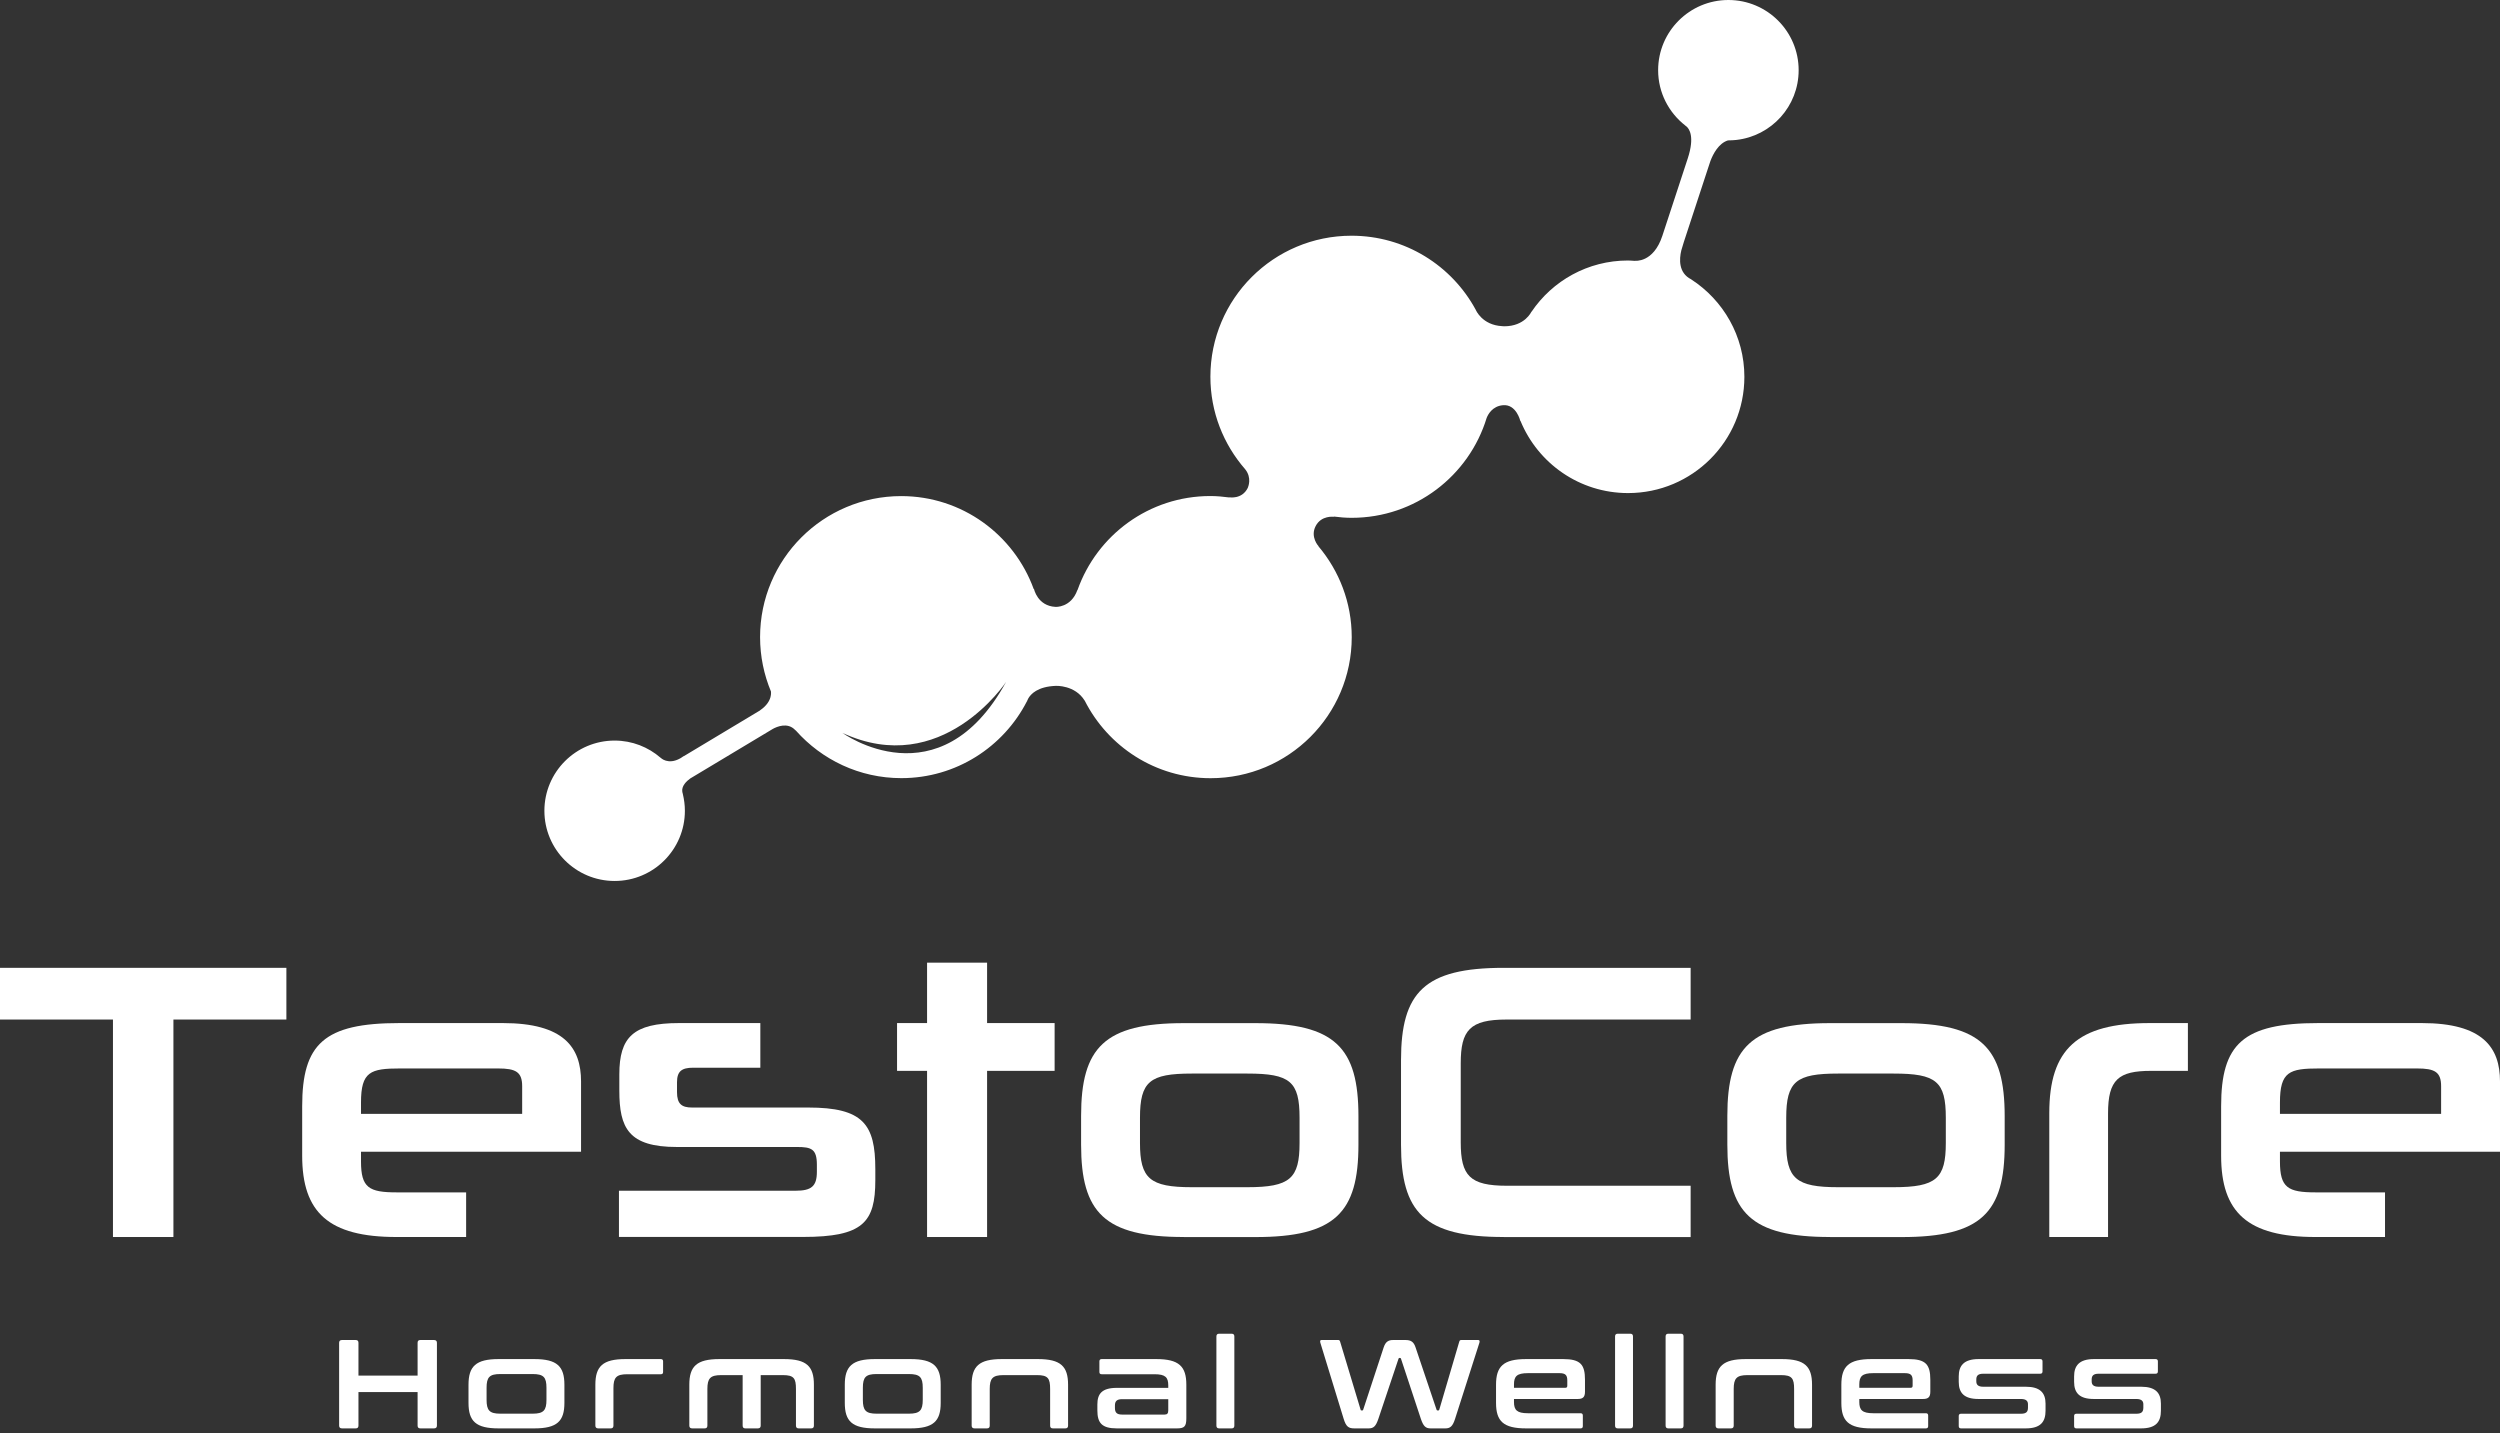
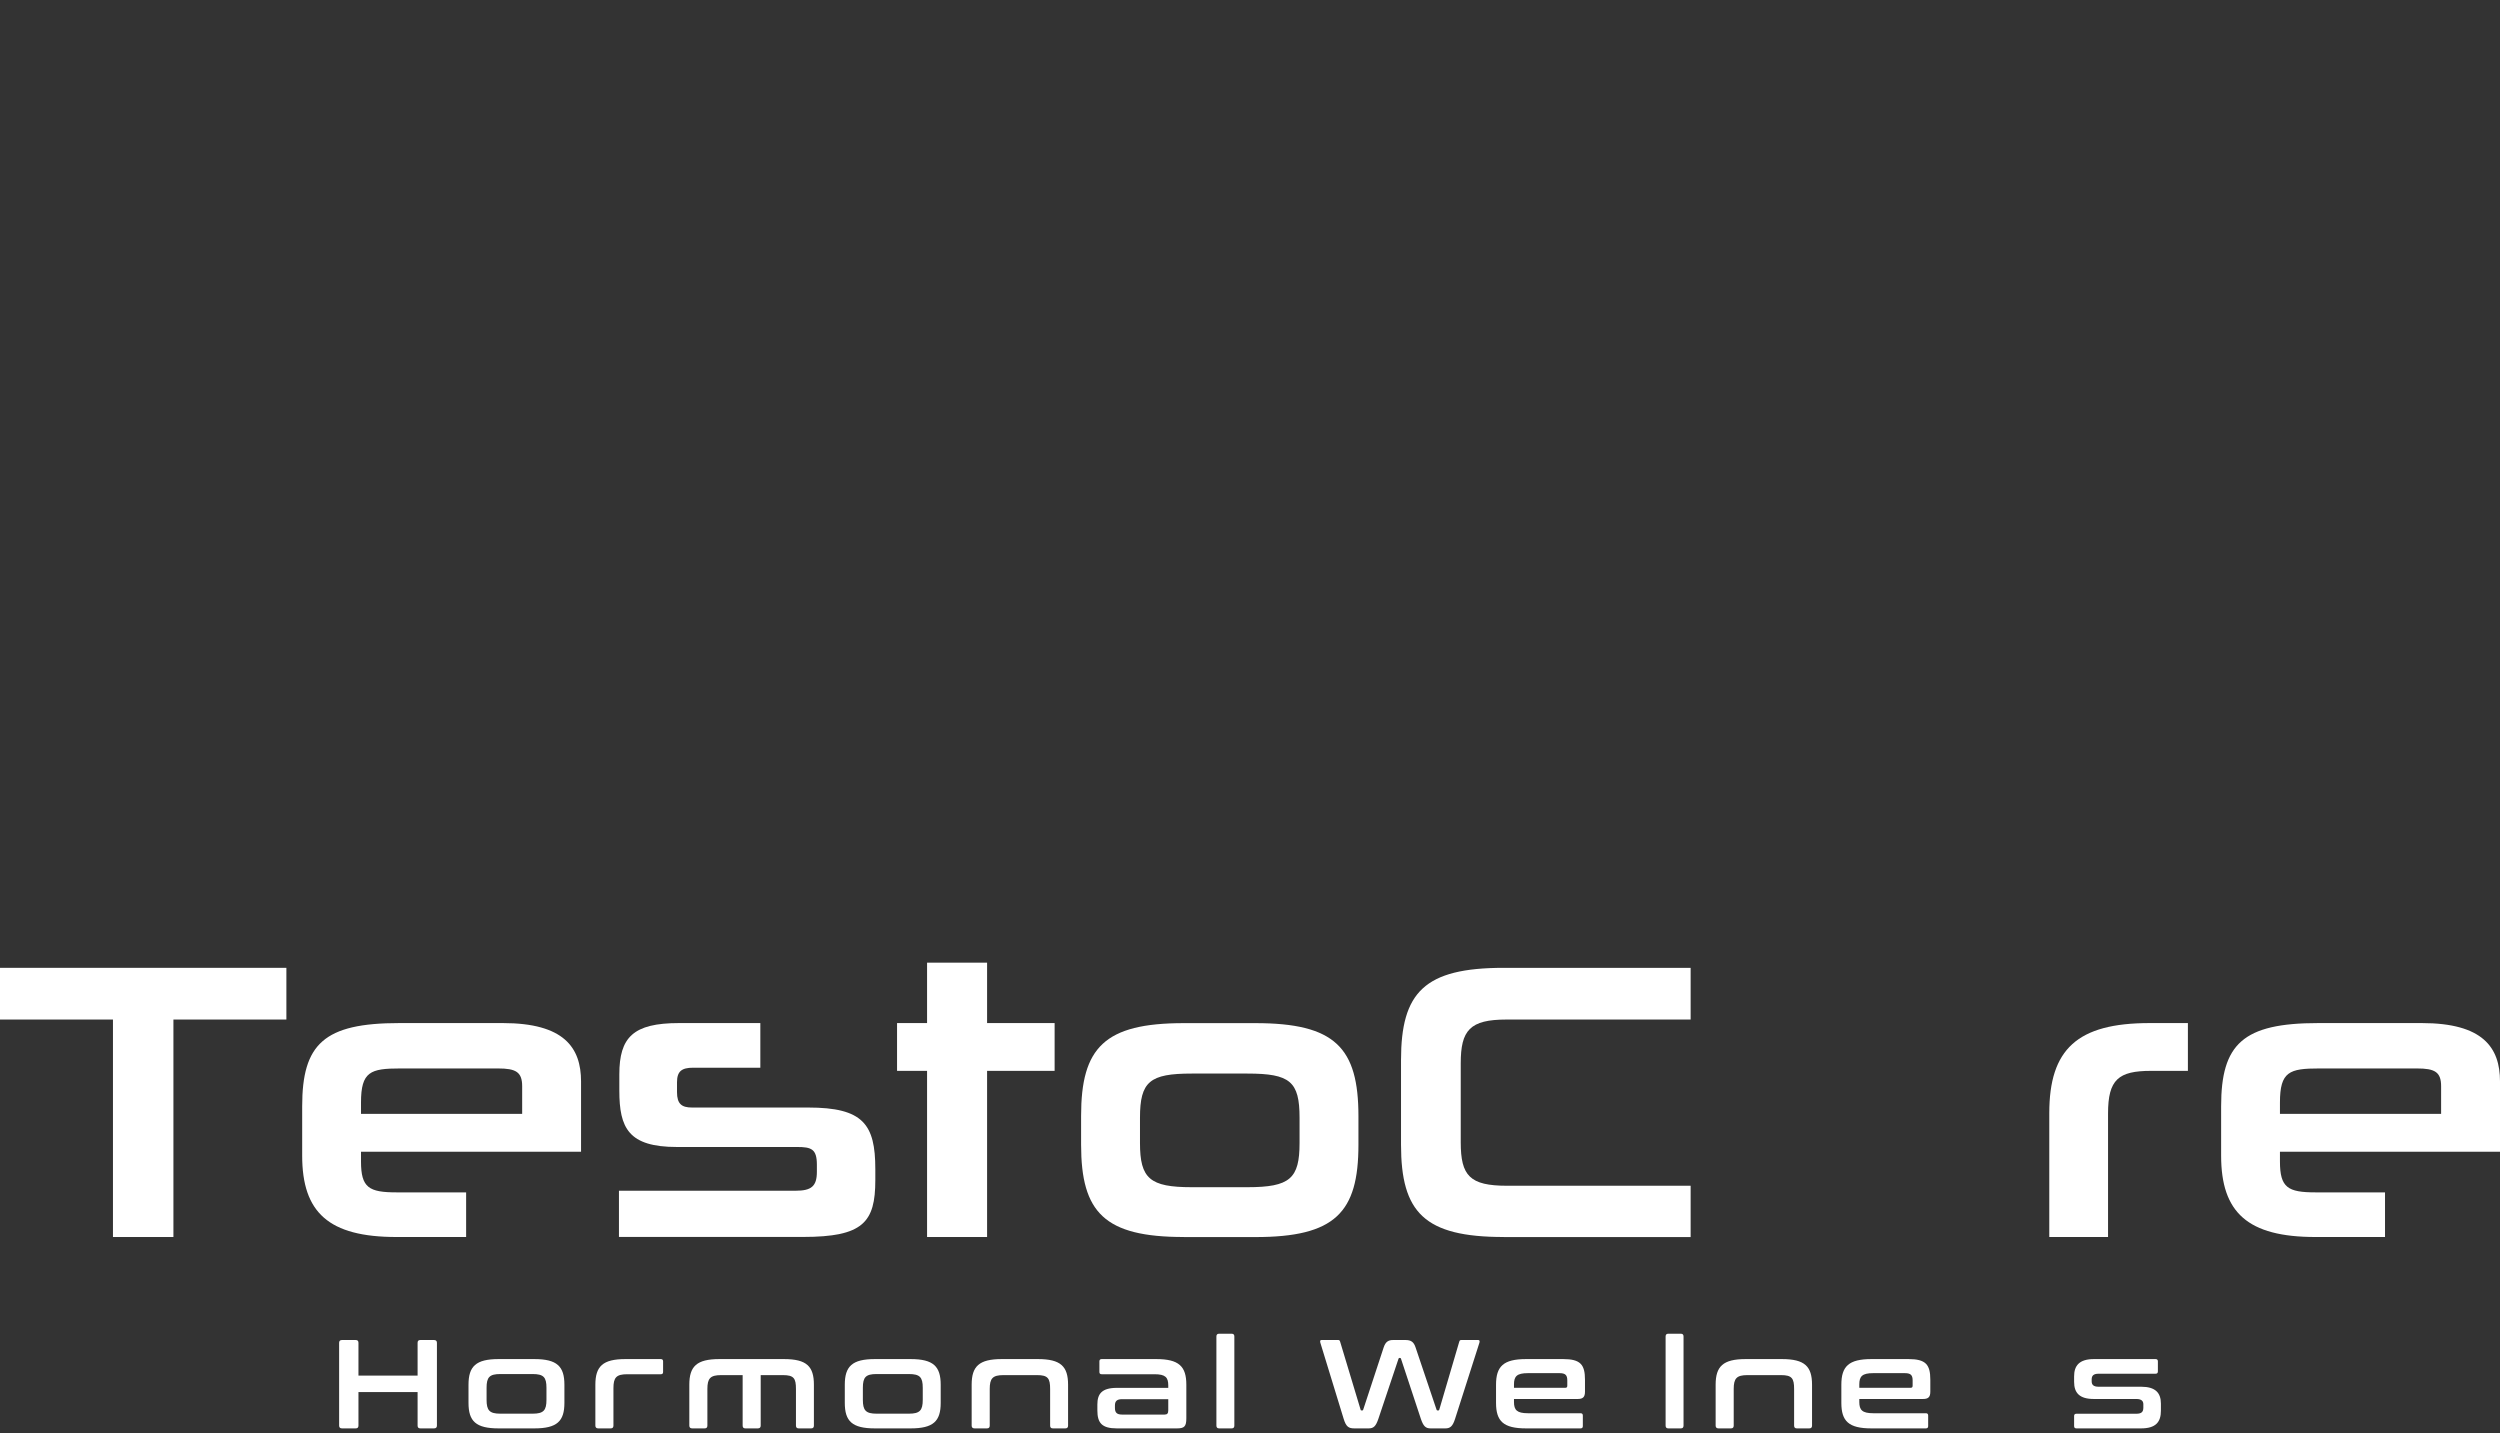
<svg xmlns="http://www.w3.org/2000/svg" width="157" height="90" viewBox="0 0 157 90" fill="none">
  <rect x="0" y="0" width="157" height="90" fill="#333333" stroke="none" />
  <path d="M7.094 77.684V64.027H0V60.78H17.985V64.027H10.891V77.684H7.094Z" fill="white" />
  <path d="M22.671 72.328V72.946C22.671 74.584 23.166 74.881 24.904 74.881H29.273V77.684H24.904C20.639 77.684 18.977 76.146 18.977 72.578V69.478C18.977 65.561 20.342 64.249 25.079 64.249H31.578C35.422 64.249 36.49 65.787 36.49 67.916V72.328H22.671ZM32.792 68.213C32.792 67.321 32.395 67.099 31.28 67.099H25.127C23.266 67.099 22.671 67.297 22.671 69.232V69.949H32.792V68.213Z" fill="white" />
  <path d="M54.97 74.112C54.97 76.764 54.201 77.68 50.432 77.68H38.87V74.778H49.959C50.951 74.778 51.3 74.504 51.3 73.589V73.145C51.3 72.154 50.951 72.031 50.059 72.031H42.516C39.465 72.031 38.894 70.841 38.894 68.487V67.472C38.894 65.141 39.763 64.249 42.639 64.249H47.749V67.052H43.532C42.814 67.052 42.516 67.274 42.516 67.967V68.586C42.516 69.331 42.814 69.553 43.461 69.553H50.753C54.201 69.553 54.97 70.596 54.97 73.418V74.112Z" fill="white" />
  <path d="M58.22 77.684V67.25H56.335V64.249H58.22V60.455H61.989V64.249H66.23V67.25H61.989V77.684H58.22Z" fill="white" />
  <path d="M74.344 77.684C69.357 77.684 67.893 76.146 67.893 71.884V70.076C67.893 65.787 69.357 64.253 74.344 64.253H78.835C83.846 64.253 85.31 65.791 85.31 70.104V71.888C85.31 76.15 83.846 77.688 78.835 77.688H74.344V77.684ZM81.612 70.195C81.612 67.916 81.017 67.42 78.339 67.42H74.84C72.209 67.42 71.591 67.916 71.591 70.195V71.781C71.591 74.013 72.209 74.556 74.84 74.556H78.339C81.017 74.556 81.612 74.009 81.612 71.781V70.195Z" fill="white" />
  <path d="M94.436 77.684C89.448 77.684 87.984 76.146 87.984 71.884V66.58C87.984 62.318 89.448 60.78 94.436 60.78H106.172V64.027H94.61C92.305 64.027 91.734 64.697 91.734 66.778V71.737C91.734 73.842 92.305 74.465 94.638 74.465H106.172V77.688H94.436V77.684Z" fill="white" />
-   <path d="M114.928 77.684C109.941 77.684 108.477 76.146 108.477 71.884V70.076C108.477 65.787 109.941 64.253 114.928 64.253H119.419C124.43 64.253 125.894 65.791 125.894 70.104V71.888C125.894 76.15 124.43 77.688 119.419 77.688H114.928V77.684ZM122.197 70.195C122.197 67.916 121.602 67.42 118.923 67.42H115.424C112.794 67.42 112.175 67.916 112.175 70.195V71.781C112.175 74.013 112.794 74.556 115.424 74.556H118.923C121.602 74.556 122.197 74.009 122.197 71.781V70.195Z" fill="white" />
  <path d="M128.695 77.684V69.902C128.695 65.886 130.457 64.249 134.996 64.249H137.4V67.25H135.091C133.032 67.25 132.385 67.797 132.385 69.926V77.684H128.695Z" fill="white" />
  <path d="M143.181 72.328V72.946C143.181 74.584 143.677 74.881 145.415 74.881H149.779V77.684H145.415C141.15 77.684 139.487 76.146 139.487 72.578V69.478C139.487 65.561 140.852 64.249 145.589 64.249H152.088C155.933 64.249 157 65.787 157 67.916V72.328H143.181ZM153.302 68.213C153.302 67.321 152.905 67.099 151.791 67.099H145.637C143.776 67.099 143.181 67.297 143.181 69.232V69.949H153.302V68.213Z" fill="white" />
-   <path d="M105.746 15.195L107.298 10.462L107.417 10.105C107.579 9.677 107.928 8.995 108.52 8.816C108.528 8.816 108.535 8.816 108.543 8.816C108.71 8.816 108.869 8.805 109.031 8.789H109.035C111.241 8.543 112.955 6.68 112.955 4.408C112.955 1.974 110.979 0 108.543 0C106.107 0 104.131 1.974 104.131 4.408C104.131 5.823 104.802 7.076 105.838 7.885V7.889C105.838 7.889 105.845 7.893 105.857 7.901C105.877 7.917 105.897 7.928 105.913 7.944C106.08 8.087 106.441 8.575 105.992 9.946L104.397 14.806C103.834 16.527 102.671 16.376 102.671 16.376V16.384C102.525 16.376 102.382 16.36 102.235 16.36C99.716 16.36 97.49 17.637 96.18 19.579L96.173 19.575C96.173 19.575 95.768 20.491 94.466 20.491C94.427 20.491 94.387 20.483 94.344 20.483C93.074 20.42 92.681 19.464 92.681 19.464C91.185 16.689 88.249 14.803 84.877 14.803C79.981 14.803 76.013 18.767 76.013 23.659C76.013 25.883 76.839 27.908 78.192 29.462C78.64 30.013 78.378 30.592 78.362 30.632C78.362 30.636 78.358 30.64 78.358 30.644C77.993 31.377 77.2 31.23 77.2 31.23L77.212 31.242C76.819 31.191 76.422 31.151 76.013 31.151C72.157 31.151 68.888 33.613 67.67 37.05H67.662C67.257 38.18 66.285 38.112 66.285 38.112C65.154 38.053 64.936 36.99 64.936 36.99H64.916C63.678 33.589 60.425 31.155 56.596 31.155C51.7 31.155 47.733 35.119 47.733 40.011C47.733 41.224 47.979 42.378 48.419 43.432C48.395 43.381 48.582 44.027 47.733 44.606L47.737 44.61L42.936 47.492L42.932 47.484C42.888 47.515 42.845 47.543 42.805 47.571L42.722 47.623C41.944 48.062 41.488 47.587 41.488 47.587H41.484C40.71 46.917 39.702 46.508 38.599 46.508C36.163 46.508 34.188 48.483 34.188 50.917C34.188 53.351 36.163 55.325 38.599 55.325C41.035 55.325 43.011 53.351 43.011 50.917C43.011 50.556 42.964 50.211 42.884 49.874H42.888C42.88 49.854 42.876 49.834 42.868 49.811C42.861 49.783 42.857 49.755 42.849 49.727C42.789 49.363 43.111 49.057 43.349 48.887L48.534 45.775C48.788 45.636 49.455 45.343 49.931 45.839C49.947 45.858 49.967 45.87 49.986 45.886C51.609 47.71 53.97 48.867 56.604 48.867C60.044 48.867 63.02 46.905 64.488 44.047L64.5 44.039C64.5 44.039 64.507 44.015 64.519 43.979C64.539 43.94 64.555 43.904 64.575 43.864C64.726 43.599 65.15 43.115 66.309 43.072C66.309 43.072 67.507 43.012 68.114 43.995H68.118C69.578 46.885 72.566 48.871 76.025 48.871C80.921 48.871 84.889 44.907 84.889 40.015C84.889 37.839 84.099 35.849 82.798 34.307L82.806 34.303C82.806 34.303 82.266 33.724 82.623 33.038C82.98 32.348 83.762 32.455 83.762 32.455L83.758 32.439C84.127 32.487 84.504 32.519 84.885 32.519C88.876 32.519 92.253 29.878 93.36 26.251C93.439 26.045 93.709 25.506 94.387 25.447C95.224 25.371 95.474 26.43 95.474 26.43H95.486C96.577 29.09 99.188 30.965 102.243 30.965C106.278 30.965 109.547 27.698 109.547 23.666C109.547 21.102 108.218 18.85 106.214 17.55V17.546C105.401 17.145 105.453 16.273 105.588 15.718L105.746 15.195ZM52.902 46.025C59.155 48.935 63.182 42.826 63.182 42.826C58.997 50.453 52.902 46.025 52.902 46.025Z" fill="white" />
  <path d="M22.336 84.153C22.455 84.153 22.511 84.209 22.511 84.327V86.389H26.225V84.327C26.225 84.209 26.28 84.153 26.399 84.153H27.256C27.375 84.153 27.439 84.209 27.439 84.327V89.528C27.439 89.647 27.375 89.703 27.256 89.703H26.399C26.28 89.703 26.225 89.647 26.225 89.528V87.42H22.511V89.528C22.511 89.647 22.455 89.703 22.336 89.703H21.479C21.36 89.703 21.297 89.647 21.297 89.528V84.327C21.297 84.209 21.36 84.153 21.479 84.153H22.336Z" fill="white" />
  <path d="M33.557 85.35C34.985 85.35 35.445 85.81 35.445 86.96V88.101C35.445 89.251 34.985 89.703 33.557 89.703H31.311C29.883 89.703 29.422 89.251 29.422 88.101V86.96C29.422 85.81 29.883 85.35 31.311 85.35H33.557ZM30.557 87.907C30.557 88.573 30.74 88.779 31.422 88.779H33.446C34.136 88.779 34.318 88.573 34.318 87.907V87.154C34.318 86.488 34.136 86.29 33.446 86.29H31.422C30.74 86.29 30.557 86.488 30.557 87.154V87.907Z" fill="white" />
  <path d="M41.5 85.35C41.595 85.35 41.642 85.398 41.642 85.493V86.159C41.642 86.262 41.595 86.302 41.5 86.302H39.389C38.706 86.302 38.524 86.508 38.524 87.174V89.528C38.524 89.647 38.468 89.703 38.349 89.703H37.572C37.453 89.703 37.389 89.647 37.389 89.528V86.96C37.389 85.81 37.849 85.35 39.278 85.35H41.5Z" fill="white" />
  <path d="M49.232 85.35C50.661 85.35 51.113 85.81 51.113 86.96V89.528C51.113 89.647 51.057 89.703 50.938 89.703H50.161C50.042 89.703 49.986 89.647 49.986 89.528V87.229C49.986 86.563 49.859 86.357 49.169 86.357H47.772V89.528C47.772 89.647 47.709 89.703 47.59 89.703H46.812C46.693 89.703 46.638 89.647 46.638 89.528V86.357H45.289C44.606 86.357 44.424 86.563 44.424 87.229V89.528C44.424 89.647 44.368 89.703 44.249 89.703H43.471C43.352 89.703 43.289 89.647 43.289 89.528V86.96C43.289 85.81 43.749 85.35 45.178 85.35H49.232Z" fill="white" />
  <path d="M57.187 85.35C58.616 85.35 59.076 85.81 59.076 86.96V88.101C59.076 89.251 58.616 89.703 57.187 89.703H54.942C53.513 89.703 53.053 89.251 53.053 88.101V86.96C53.053 85.81 53.513 85.35 54.942 85.35H57.187ZM54.188 87.907C54.188 88.573 54.37 88.779 55.053 88.779H57.076C57.767 88.779 57.949 88.573 57.949 87.907V87.154C57.949 86.488 57.767 86.29 57.076 86.29H55.053C54.37 86.29 54.188 86.488 54.188 87.154V87.907Z" fill="white" />
  <path d="M65.186 85.35C66.614 85.35 67.075 85.81 67.075 86.96V89.528C67.075 89.647 67.019 89.703 66.9 89.703H66.122C66.003 89.703 65.948 89.647 65.948 89.528V87.229C65.948 86.563 65.813 86.357 65.13 86.357H63.02C62.337 86.357 62.155 86.563 62.155 87.229V89.528C62.155 89.647 62.099 89.703 61.98 89.703H61.203C61.084 89.703 61.02 89.647 61.02 89.528V86.96C61.02 85.81 61.48 85.35 62.909 85.35H65.186Z" fill="white" />
  <path d="M72.613 85.35C74.041 85.35 74.502 85.81 74.502 86.96V89.069C74.502 89.584 74.375 89.703 73.915 89.703H70.137C69.201 89.703 68.915 89.362 68.915 88.577V88.197C68.915 87.531 69.201 87.158 70.137 87.158H73.367V87.007C73.367 86.5 73.192 86.302 72.502 86.302H69.185C69.09 86.302 69.042 86.262 69.042 86.159V85.493C69.042 85.398 69.09 85.35 69.185 85.35H72.613ZM73.367 88.565V87.868H70.463C70.137 87.868 70.018 88.002 70.018 88.256V88.422C70.018 88.708 70.137 88.835 70.463 88.835H73.137C73.303 88.835 73.367 88.763 73.367 88.565Z" fill="white" />
  <path d="M77.343 83.757C77.462 83.757 77.517 83.812 77.517 83.931V89.528C77.517 89.647 77.462 89.703 77.343 89.703H76.565C76.446 89.703 76.39 89.647 76.39 89.528V83.931C76.39 83.812 76.446 83.757 76.565 83.757H77.343Z" fill="white" />
  <path d="M84.048 84.153C84.103 84.153 84.135 84.177 84.159 84.256L85.444 88.522C85.452 88.569 85.476 88.577 85.508 88.577H85.547C85.579 88.577 85.595 88.569 85.611 88.522L86.896 84.613C87.015 84.256 87.198 84.153 87.484 84.153H88.269C88.618 84.153 88.785 84.28 88.896 84.613L90.213 88.522C90.229 88.569 90.245 88.577 90.277 88.577H90.324C90.356 88.577 90.372 88.569 90.388 88.522L91.642 84.256C91.665 84.169 91.713 84.153 91.769 84.153H92.84C92.927 84.153 92.935 84.24 92.903 84.335L91.38 89.1C91.229 89.576 91.07 89.703 90.769 89.703H89.84C89.531 89.703 89.388 89.568 89.229 89.1L87.984 85.334C87.975 85.295 87.96 85.279 87.92 85.279H87.888C87.856 85.279 87.833 85.295 87.825 85.334L86.563 89.1C86.404 89.568 86.262 89.703 85.952 89.703H85.047C84.69 89.703 84.532 89.592 84.381 89.1L82.921 84.335C82.889 84.232 82.897 84.153 82.984 84.153H84.048Z" fill="white" />
  <path d="M98.164 85.35C99.251 85.35 99.537 85.691 99.537 86.65V87.404C99.537 87.745 99.394 87.856 99.085 87.856H95.078V88.046C95.078 88.545 95.26 88.751 95.95 88.751H99.259C99.355 88.751 99.402 88.799 99.402 88.894V89.56C99.402 89.655 99.355 89.703 99.259 89.703H95.839C94.411 89.703 93.951 89.251 93.951 88.101V86.96C93.951 85.81 94.411 85.35 95.839 85.35H98.164ZM95.078 87.154H98.291C98.386 87.154 98.426 87.122 98.426 87.019V86.686C98.426 86.361 98.307 86.234 97.942 86.234H95.95C95.26 86.234 95.078 86.433 95.078 86.94V87.154Z" fill="white" />
-   <path d="M102.378 83.757C102.497 83.757 102.552 83.812 102.552 83.931V89.528C102.552 89.647 102.497 89.703 102.378 89.703H101.6C101.481 89.703 101.426 89.647 101.426 89.528V83.931C101.426 83.812 101.481 83.757 101.6 83.757H102.378Z" fill="white" />
  <path d="M105.552 83.757C105.671 83.757 105.726 83.812 105.726 83.931V89.528C105.726 89.647 105.671 89.703 105.552 89.703H104.774C104.655 89.703 104.6 89.647 104.6 89.528V83.931C104.6 83.812 104.655 83.757 104.774 83.757H105.552Z" fill="white" />
  <path d="M111.908 85.35C113.336 85.35 113.796 85.81 113.796 86.96V89.528C113.796 89.647 113.741 89.703 113.622 89.703H112.844C112.725 89.703 112.67 89.647 112.67 89.528V87.229C112.67 86.563 112.535 86.357 111.852 86.357H109.742C109.059 86.357 108.877 86.563 108.877 87.229V89.528C108.877 89.647 108.821 89.703 108.702 89.703H107.924C107.805 89.703 107.742 89.647 107.742 89.528V86.96C107.742 85.81 108.202 85.35 109.63 85.35H111.908Z" fill="white" />
  <path d="M119.851 85.35C120.938 85.35 121.224 85.691 121.224 86.65V87.404C121.224 87.745 121.081 87.856 120.771 87.856H116.764V88.046C116.764 88.545 116.947 88.751 117.637 88.751H120.946C121.041 88.751 121.089 88.799 121.089 88.894V89.56C121.089 89.655 121.041 89.703 120.946 89.703H117.526C116.098 89.703 115.637 89.251 115.637 88.101V86.96C115.637 85.81 116.098 85.35 117.526 85.35H119.851ZM116.764 87.154H119.978C120.073 87.154 120.113 87.122 120.113 87.019V86.686C120.113 86.361 119.994 86.234 119.629 86.234H117.637C116.947 86.234 116.764 86.433 116.764 86.94V87.154Z" fill="white" />
-   <path d="M128.127 85.35C128.222 85.35 128.27 85.398 128.27 85.493V86.127C128.27 86.222 128.222 86.27 128.127 86.27H124.548C124.223 86.27 124.112 86.397 124.112 86.627V86.746C124.112 86.96 124.223 87.087 124.548 87.087H127.223C128.111 87.087 128.46 87.467 128.46 88.149V88.593C128.46 89.291 128.151 89.703 127.215 89.703H123.152C123.057 89.703 123.009 89.655 123.009 89.56V88.926C123.009 88.831 123.057 88.783 123.152 88.783H126.913C127.238 88.783 127.357 88.672 127.357 88.403V88.189C127.357 87.983 127.238 87.856 126.913 87.856H124.247C123.358 87.856 123.009 87.483 123.009 86.785V86.436C123.009 85.778 123.318 85.35 124.255 85.35H128.127Z" fill="white" />
  <path d="M135.372 85.35C135.467 85.35 135.515 85.398 135.515 85.493V86.127C135.515 86.222 135.467 86.27 135.372 86.27H131.793C131.468 86.27 131.357 86.397 131.357 86.627V86.746C131.357 86.96 131.468 87.087 131.793 87.087H134.467C135.356 87.087 135.705 87.467 135.705 88.149V88.593C135.705 89.291 135.396 89.703 134.459 89.703H130.397C130.301 89.703 130.254 89.655 130.254 89.56V88.926C130.254 88.831 130.301 88.783 130.397 88.783H134.158C134.483 88.783 134.602 88.672 134.602 88.403V88.189C134.602 87.983 134.483 87.856 134.158 87.856H131.492C130.603 87.856 130.254 87.483 130.254 86.785V86.436C130.254 85.778 130.563 85.35 131.5 85.35H135.372Z" fill="white" />
</svg>